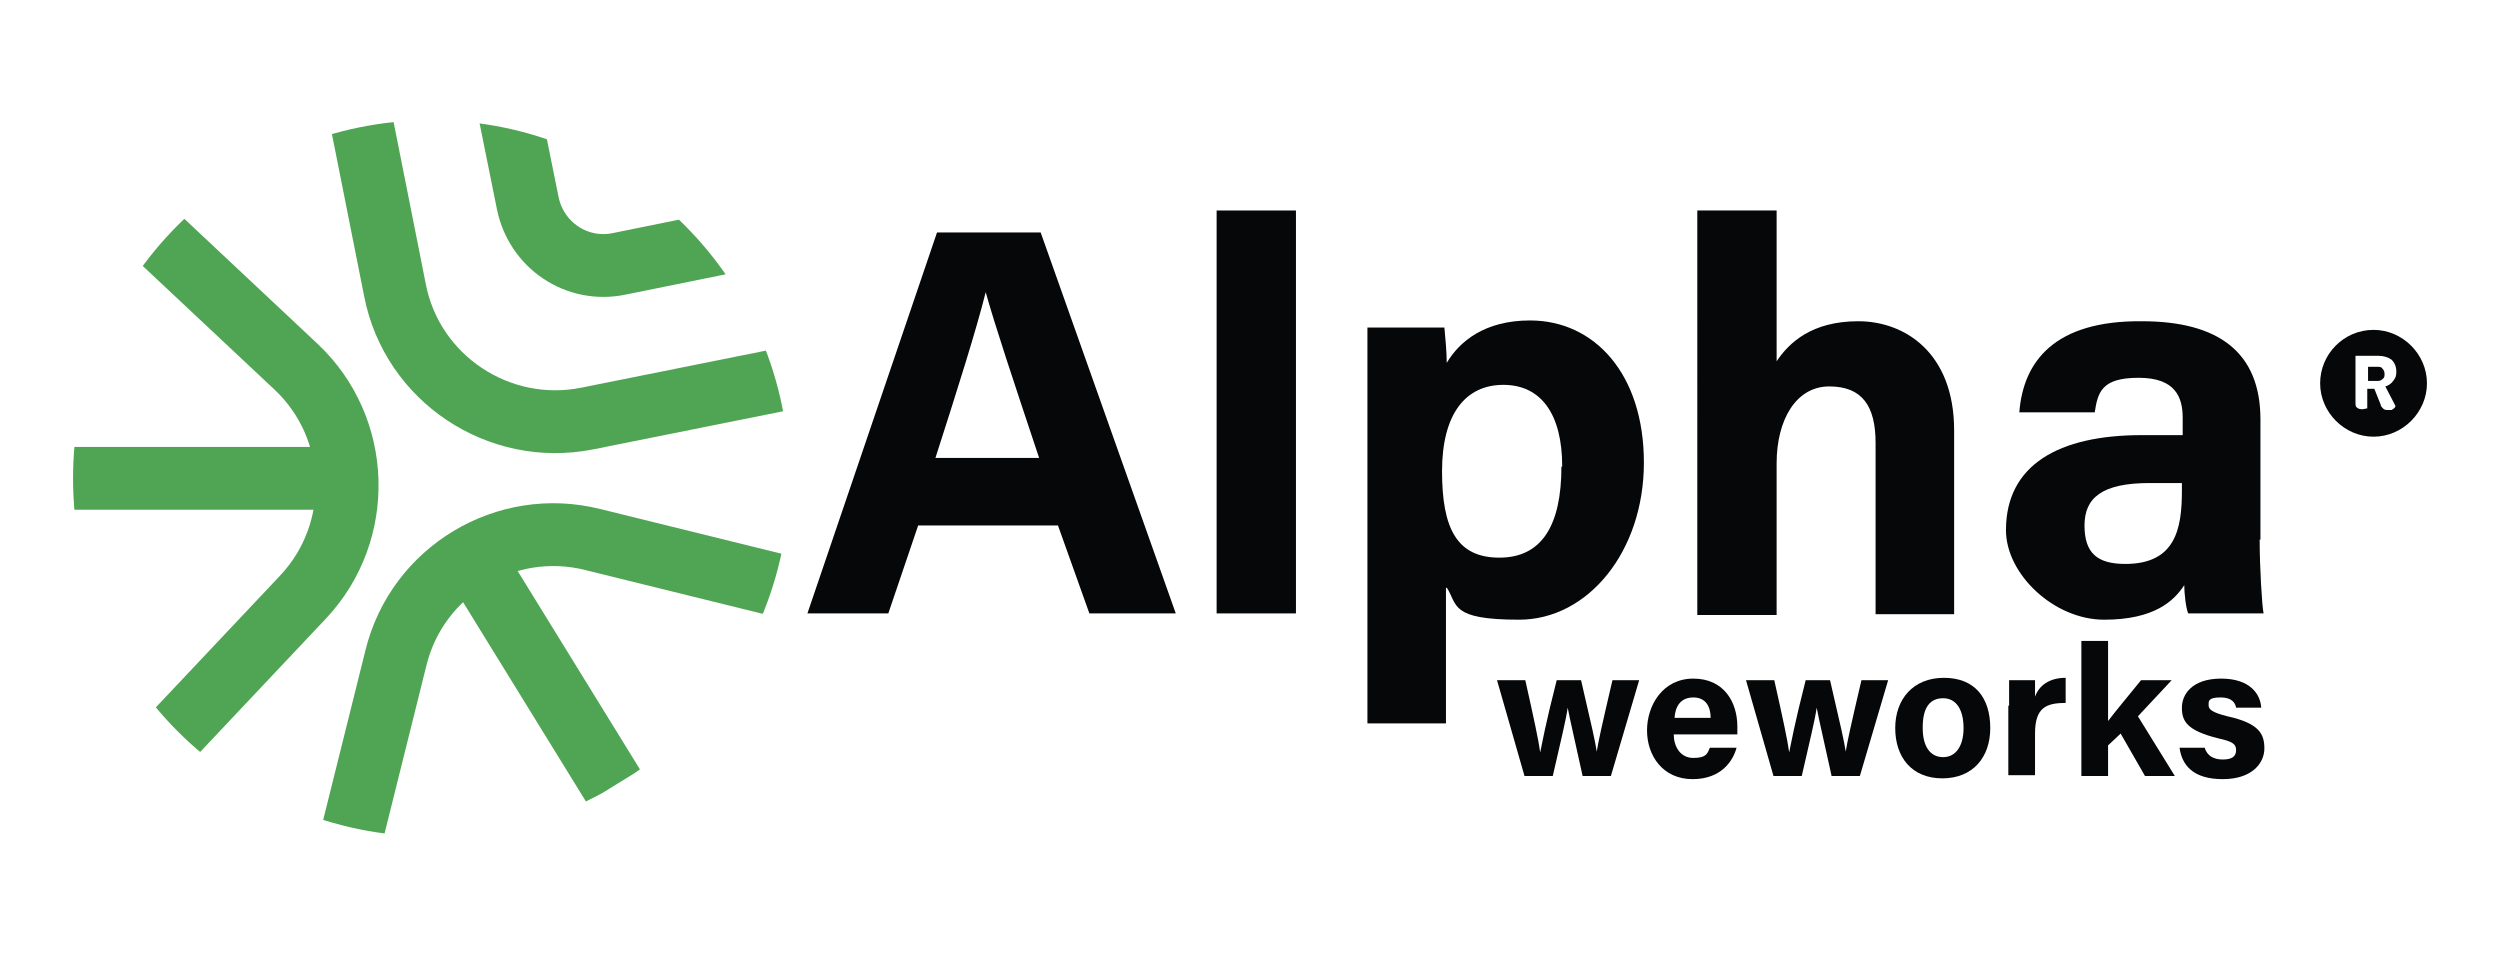
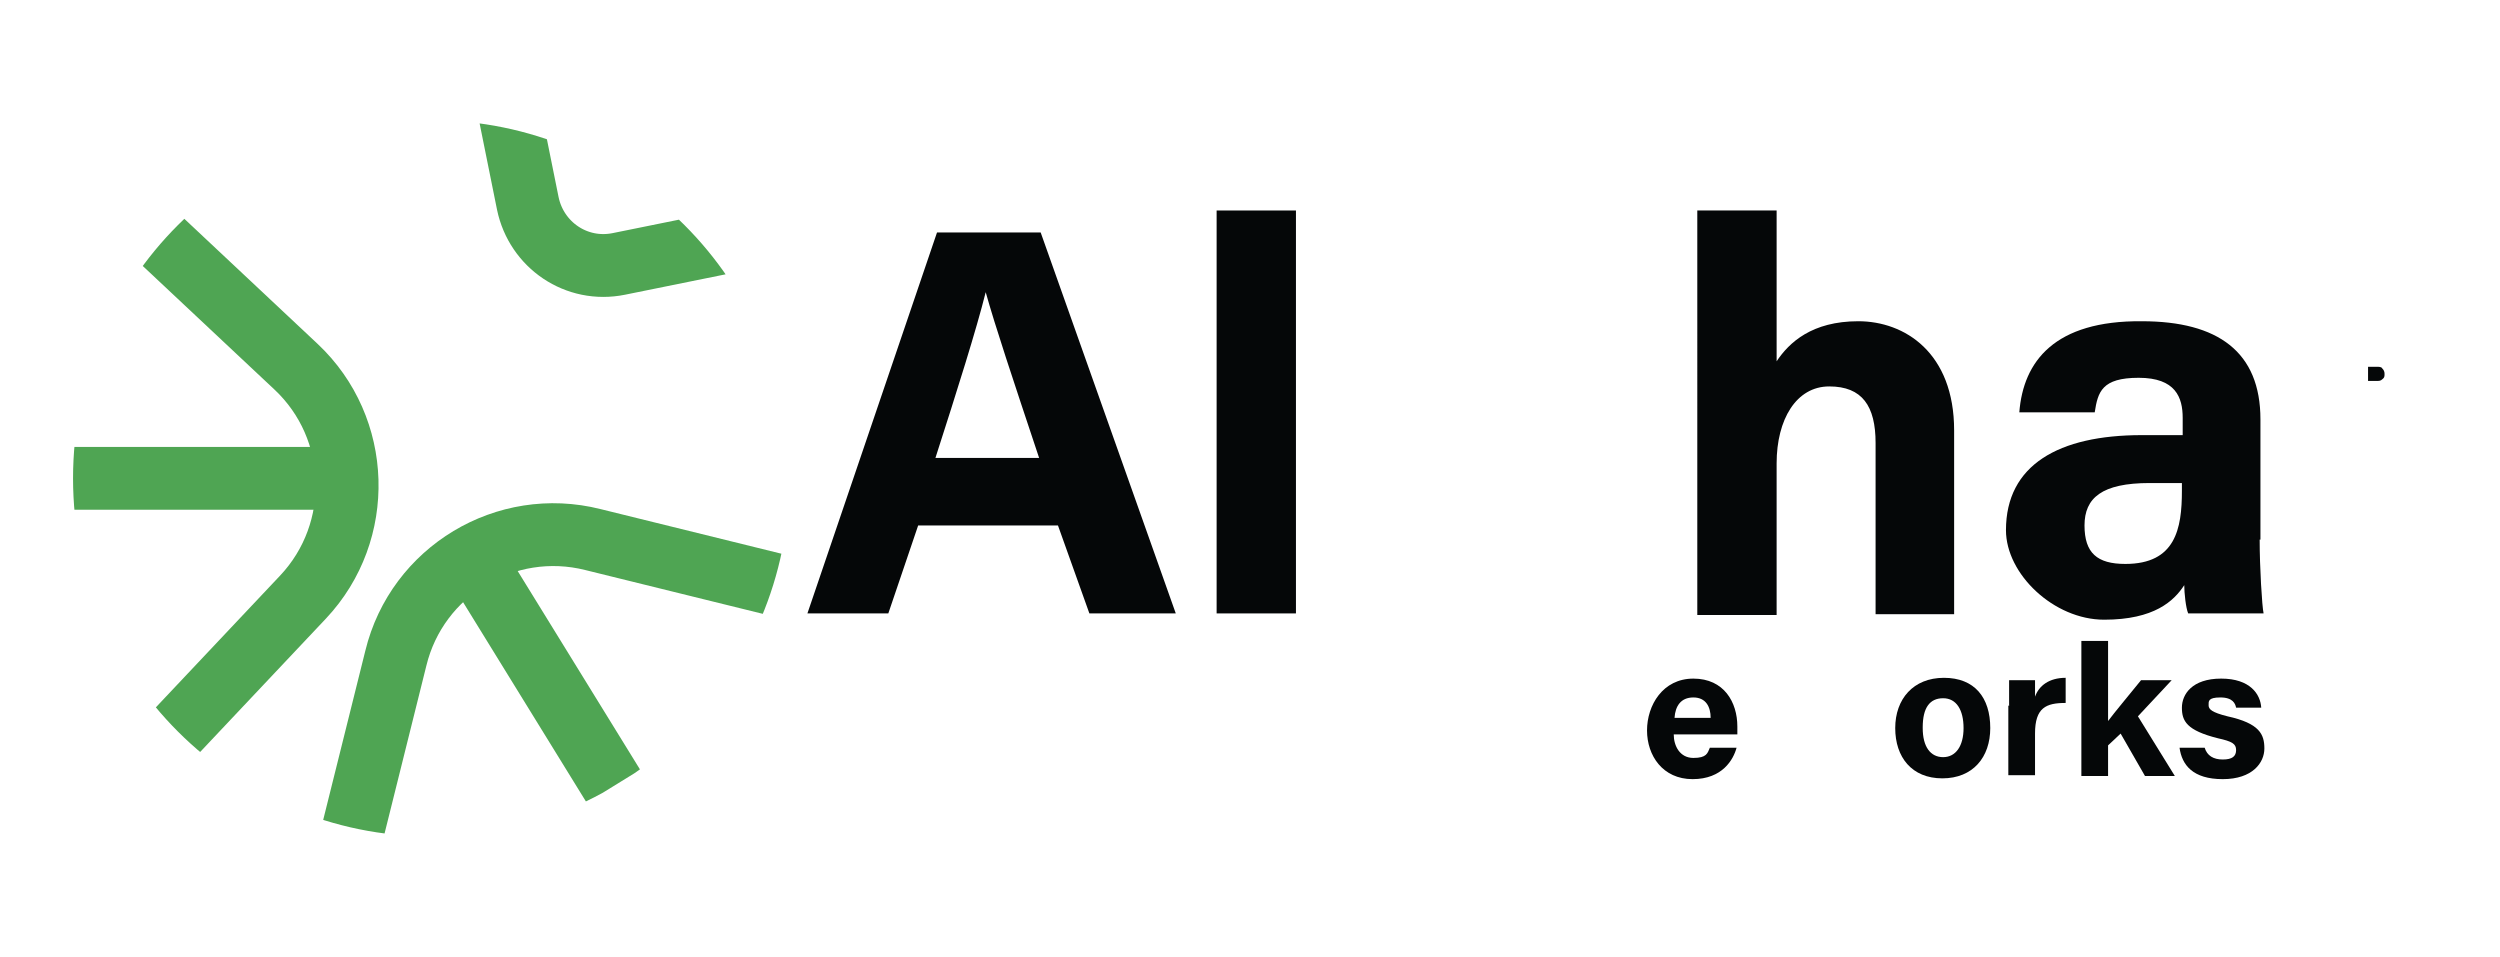
<svg xmlns="http://www.w3.org/2000/svg" id="Layer_1" version="1.1" viewBox="0 0 318.3 121.8">
  <defs>
    <style>
      .st0 {
        stroke: #4fa553;
        stroke-miterlimit: 10;
        stroke-width: 8px;
      }

      .st0, .st1 {
        fill: none;
      }

      .st2 {
        clip-path: url(#clippath);
      }

      .st3 {
        fill: #050708;
      }
    </style>
    <clipPath id="clippath">
      <circle class="st1" cx="54.9" cy="60.9" r="45.6" />
    </clipPath>
  </defs>
  <g class="st2">
    <g>
-       <path class="st0" d="M44.2,6.3l6.1,30.7c2.2,11.2,13.2,18.5,24.4,16.3l28.4-5.7" />
      <path class="st0" d="M105.9,76.2l-30.4-7.5c-11.1-2.8-22.4,4-25.1,15.1l-7,28.1" />
      <path class="st0" d="M17.1,98.8l21.5-22.8c7.8-8.3,7.4-21.5-.9-29.3l-21.1-19.8" />
      <line class="st0" x1="60.1" y1="70.9" x2="78.1" y2="100.1" />
      <line class="st0" x1="44.2" y1="60.9" x2="9.3" y2="60.9" />
      <path class="st0" d="M62.5,2.6l4.7,23.3c1.1,5.3,6.2,8.8,11.6,7.7l21.7-4.4" />
    </g>
  </g>
  <g>
    <g>
      <g>
        <path class="st3" d="M116.9,66.9l-3.8,11.2h-10.3l16.5-48.5h13.2l17.2,48.5h-11l-4-11.2h-17.7ZM132.3,58.3c-3.4-10.2-5.6-16.8-6.8-21.1h0c-1.2,4.8-3.6,12.4-6.4,21.1h13.3Z" />
        <path class="st3" d="M154.9,78.1V26.8h10.1v51.3h-10.1Z" />
-         <path class="st3" d="M184.1,74.9v17.2h-10v-41.6c0-2.9,0-5.9,0-8.8h9.8c.1,1,.3,3.2.3,4.5,1.6-2.7,4.8-5.4,10.6-5.4,8.2,0,14.5,6.8,14.5,18.1s-7.1,20-15.9,20-7.8-1.9-9.2-4.1ZM198.9,59.4c0-6.7-2.7-10.4-7.5-10.4s-7.8,3.7-7.8,11,1.9,11,7.3,11,7.9-4.1,7.9-11.6Z" />
        <path class="st3" d="M226.2,26.8v19.2c1.6-2.4,4.5-5.1,10.4-5.1s12.2,4,12.2,13.9v23.4h-10v-21.8c0-4.7-1.7-7.2-5.9-7.2s-6.7,4.2-6.7,9.8v19.3h-10.1V26.8h10.1Z" />
        <path class="st3" d="M287.7,68.7c0,3.5.3,8.5.5,9.4h-9.6c-.3-.7-.5-2.6-.5-3.6-1.3,2-3.8,4.4-10.2,4.4s-12.5-5.8-12.5-11.4c0-8.3,6.7-12.1,17.3-12.1h5.2v-2.2c0-2.6-.9-5.1-5.6-5.1s-5.2,1.8-5.6,4.4h-9.6c.5-6.5,4.5-11.7,15.6-11.6,9.7,0,15.1,3.9,15.1,12.5v15.3ZM277.8,61.5h-4.1c-6.1,0-8.3,1.9-8.3,5.4s1.6,4.9,5.2,4.9c6.4,0,7.2-4.5,7.2-9.3v-1Z" />
      </g>
      <g>
        <path class="st3" d="M303.3,46.9c.2.2.3.4.3.7s0,.5-.3.7c-.2.2-.4.2-.7.2h-1.1v-1.8h1.1c.3,0,.6,0,.7.2Z" />
-         <path class="st3" d="M302.2,42c-3.8,0-6.8,3.1-6.8,6.8s3.1,6.8,6.8,6.8,6.8-3.1,6.8-6.8-3.1-6.8-6.8-6.8ZM304.9,51.9c-.1.1-.2.2-.4.3-.2,0-.3,0-.5,0s-.4,0-.6-.2c-.1-.1-.3-.3-.3-.5l-.8-2h-.9v2.5c-.2,0-.4.1-.6.1s-.5,0-.7-.2c-.2-.1-.2-.4-.2-.6v-6h2.9c.7,0,1.3.2,1.7.5.4.4.6.9.6,1.5s-.1.8-.4,1.2c-.2.3-.6.6-1,.7l1.3,2.5Z" />
      </g>
    </g>
    <g>
-       <path class="st3" d="M194.2,86.6c1.1,4.9,1.7,7.7,1.9,9.2h0c.3-1.4.6-3.3,2.1-9.2h3.1c1.4,6,1.8,7.8,2,9.1h0c.2-1.3.6-3.1,2-9.1h3.4l-3.6,12.2h-3.6c-1-4.6-1.6-7.1-1.9-8.7h0c-.2,1.5-.9,4.3-1.9,8.7h-3.6l-3.5-12.2h3.6Z" />
      <path class="st3" d="M213.1,93.5c0,1.5.8,3,2.5,3s1.8-.6,2.1-1.3h3.4c-.4,1.5-1.8,4-5.6,4s-5.8-3-5.8-6.2,2-6.6,5.9-6.6,5.6,3,5.6,6.1,0,.7,0,1h-8.1ZM217.8,91.4c0-1.4-.6-2.6-2.2-2.6s-2.3,1.1-2.4,2.6h4.6Z" />
-       <path class="st3" d="M225.9,86.6c1.1,4.9,1.7,7.7,1.9,9.2h0c.3-1.4.6-3.3,2.1-9.2h3.1c1.4,6,1.8,7.8,2,9.1h0c.2-1.3.6-3.1,2-9.1h3.4l-3.6,12.2h-3.6c-1-4.6-1.6-7.1-1.9-8.7h0c-.2,1.5-.9,4.3-1.9,8.7h-3.6l-3.5-12.2h3.6Z" />
      <path class="st3" d="M253.4,92.7c0,3.7-2.2,6.4-6.1,6.4s-6-2.7-6-6.4,2.3-6.4,6.2-6.4,5.9,2.5,5.9,6.4ZM244.8,92.7c0,2.4,1,3.7,2.6,3.7s2.6-1.4,2.6-3.7-.9-3.8-2.6-3.8-2.6,1.2-2.6,3.7Z" />
      <path class="st3" d="M255.8,89.9c0-1.2,0-2.3,0-3.3h3.3c0,.3,0,1.5,0,2.1.5-1.4,1.8-2.4,3.9-2.4v3.2c-2.5,0-3.9.6-3.9,3.9v5.3h-3.4v-8.9Z" />
      <path class="st3" d="M268.4,91.8c.9-1.2,2.5-3.1,4.2-5.2h3.9l-4.3,4.6,4.7,7.6h-3.8l-3.1-5.4-1.6,1.5v3.9h-3.4v-17.2h3.4v10.2Z" />
      <path class="st3" d="M280.7,95.2c.3,1,1.1,1.5,2.3,1.5s1.7-.4,1.7-1.2-.5-1.1-2.3-1.5c-4-1-4.6-2.2-4.6-3.9s1.3-3.7,5-3.7,5,2,5.1,3.7h-3.2c-.1-.5-.4-1.3-2-1.3s-1.5.5-1.5,1,.4.9,2.4,1.4c4.1.9,4.7,2.3,4.7,4.1s-1.5,3.9-5.3,3.9-5.2-1.8-5.5-4h3.3Z" />
    </g>
  </g>
</svg>